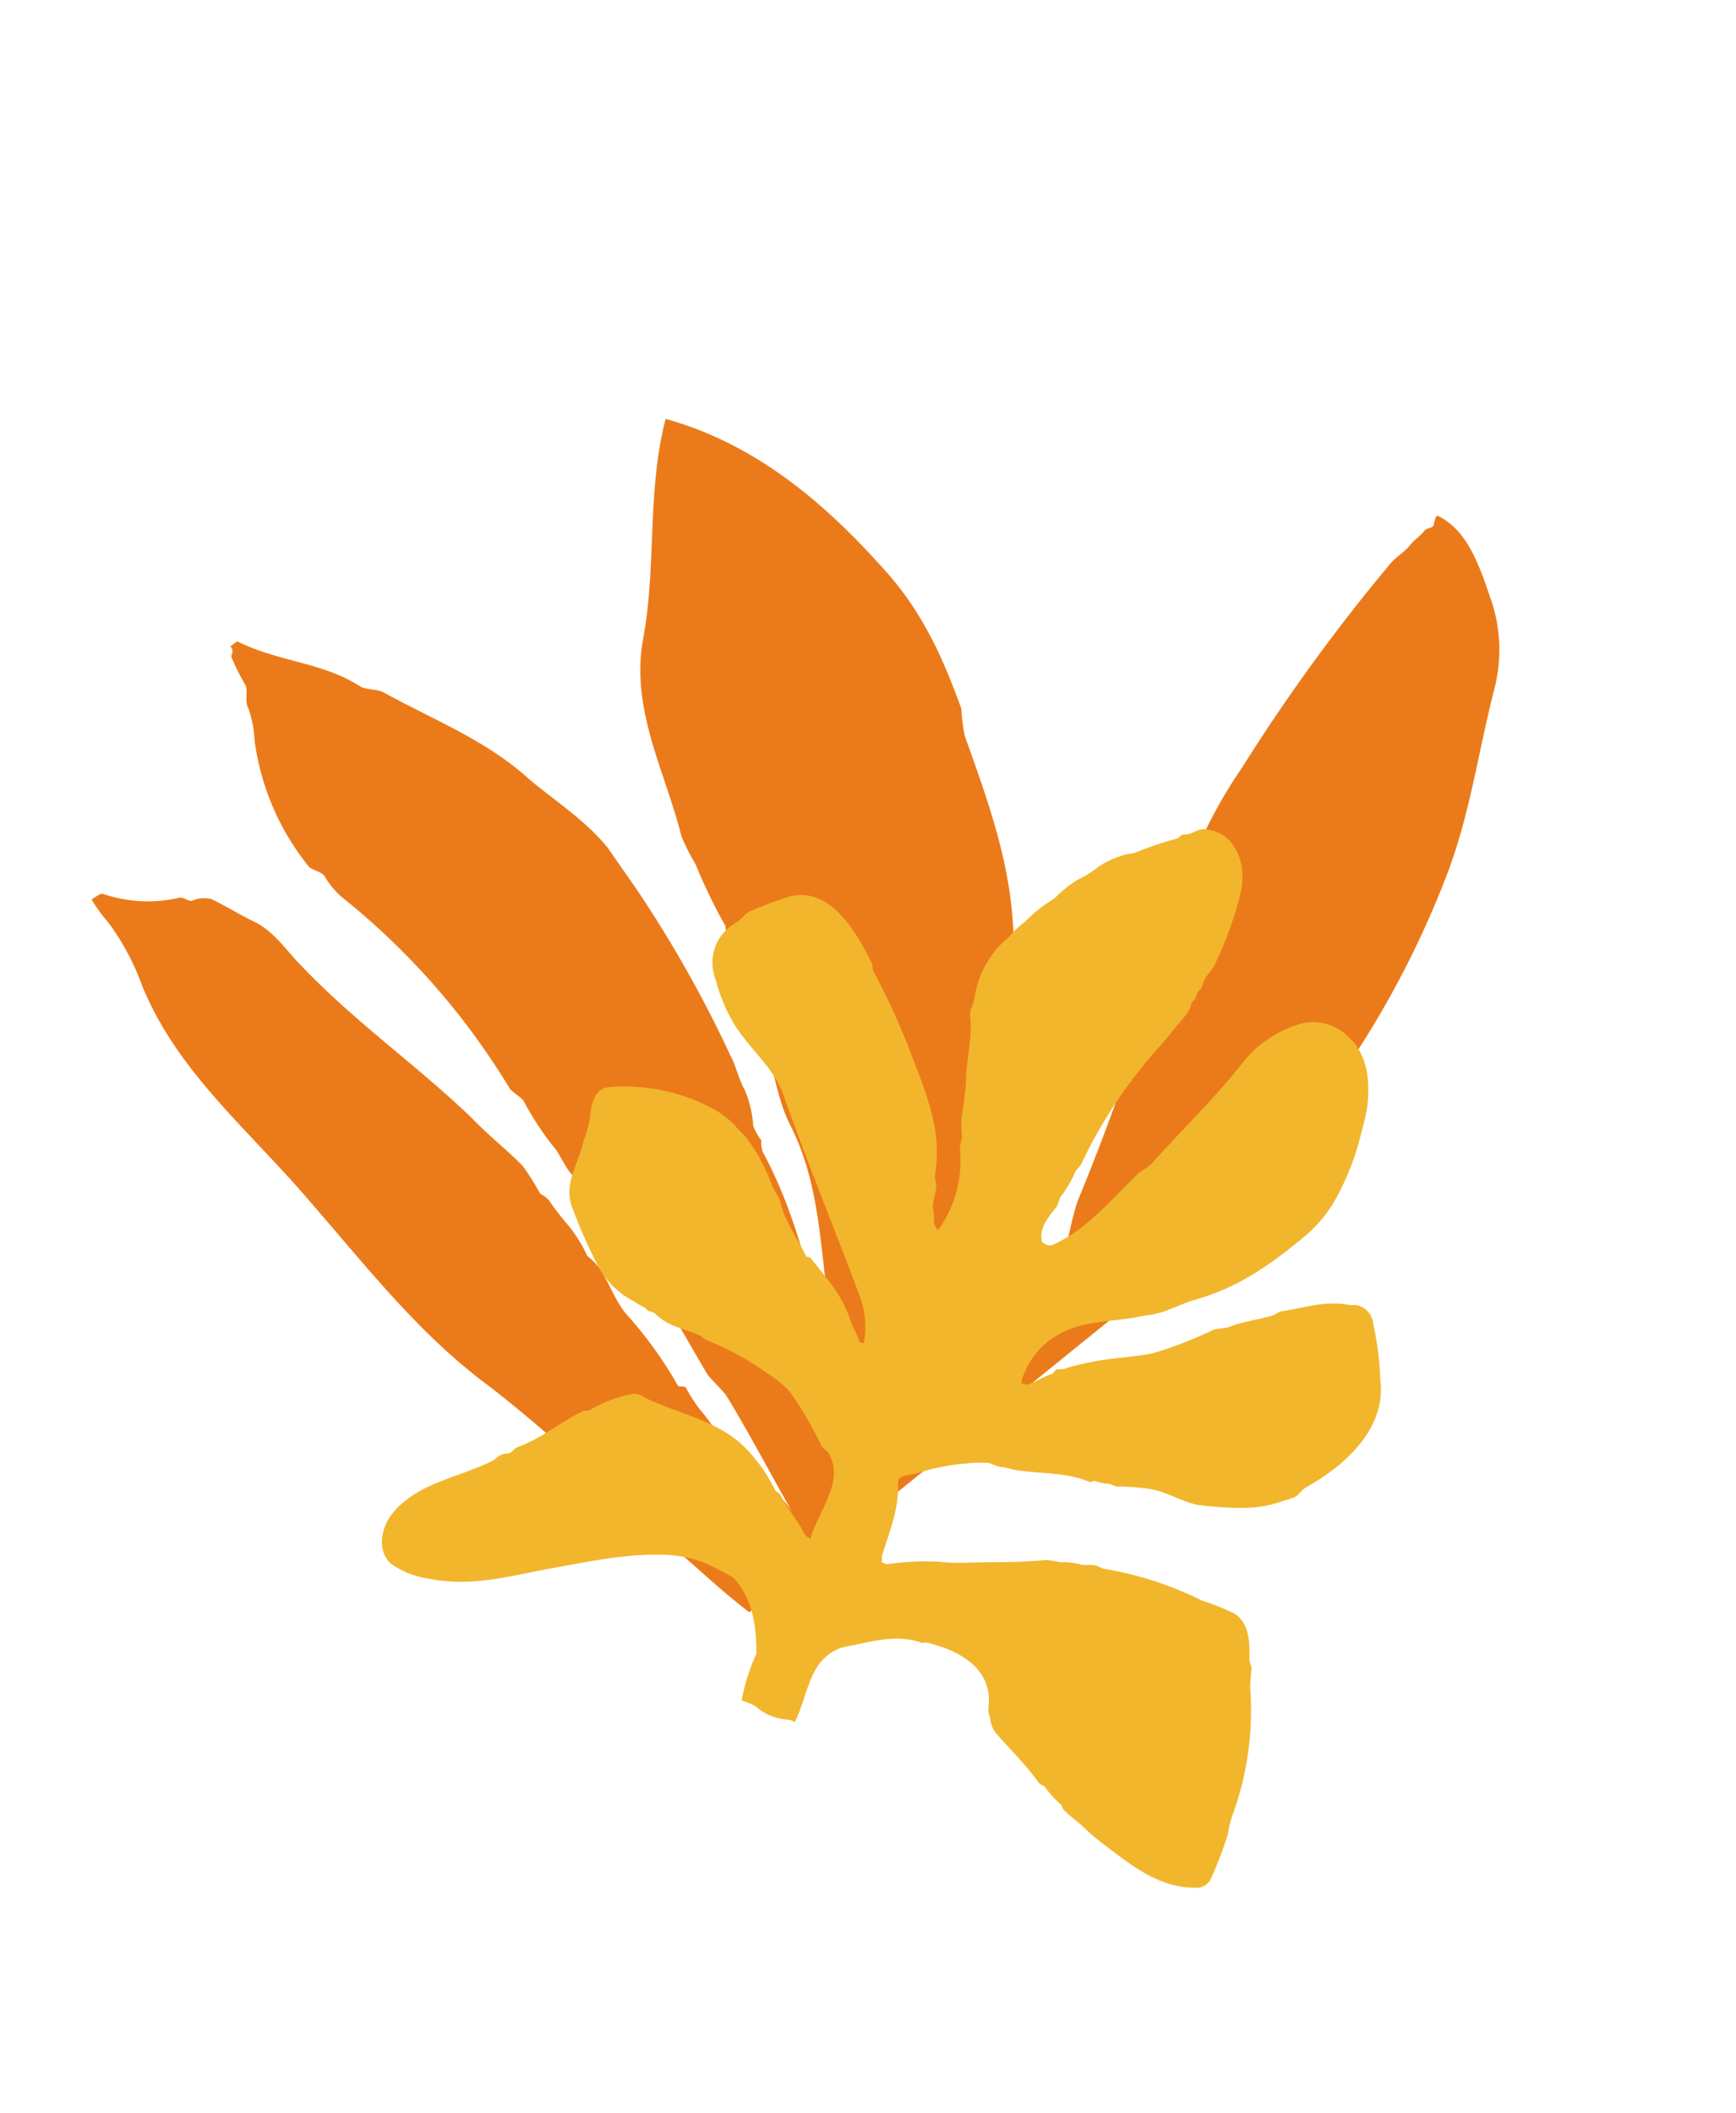
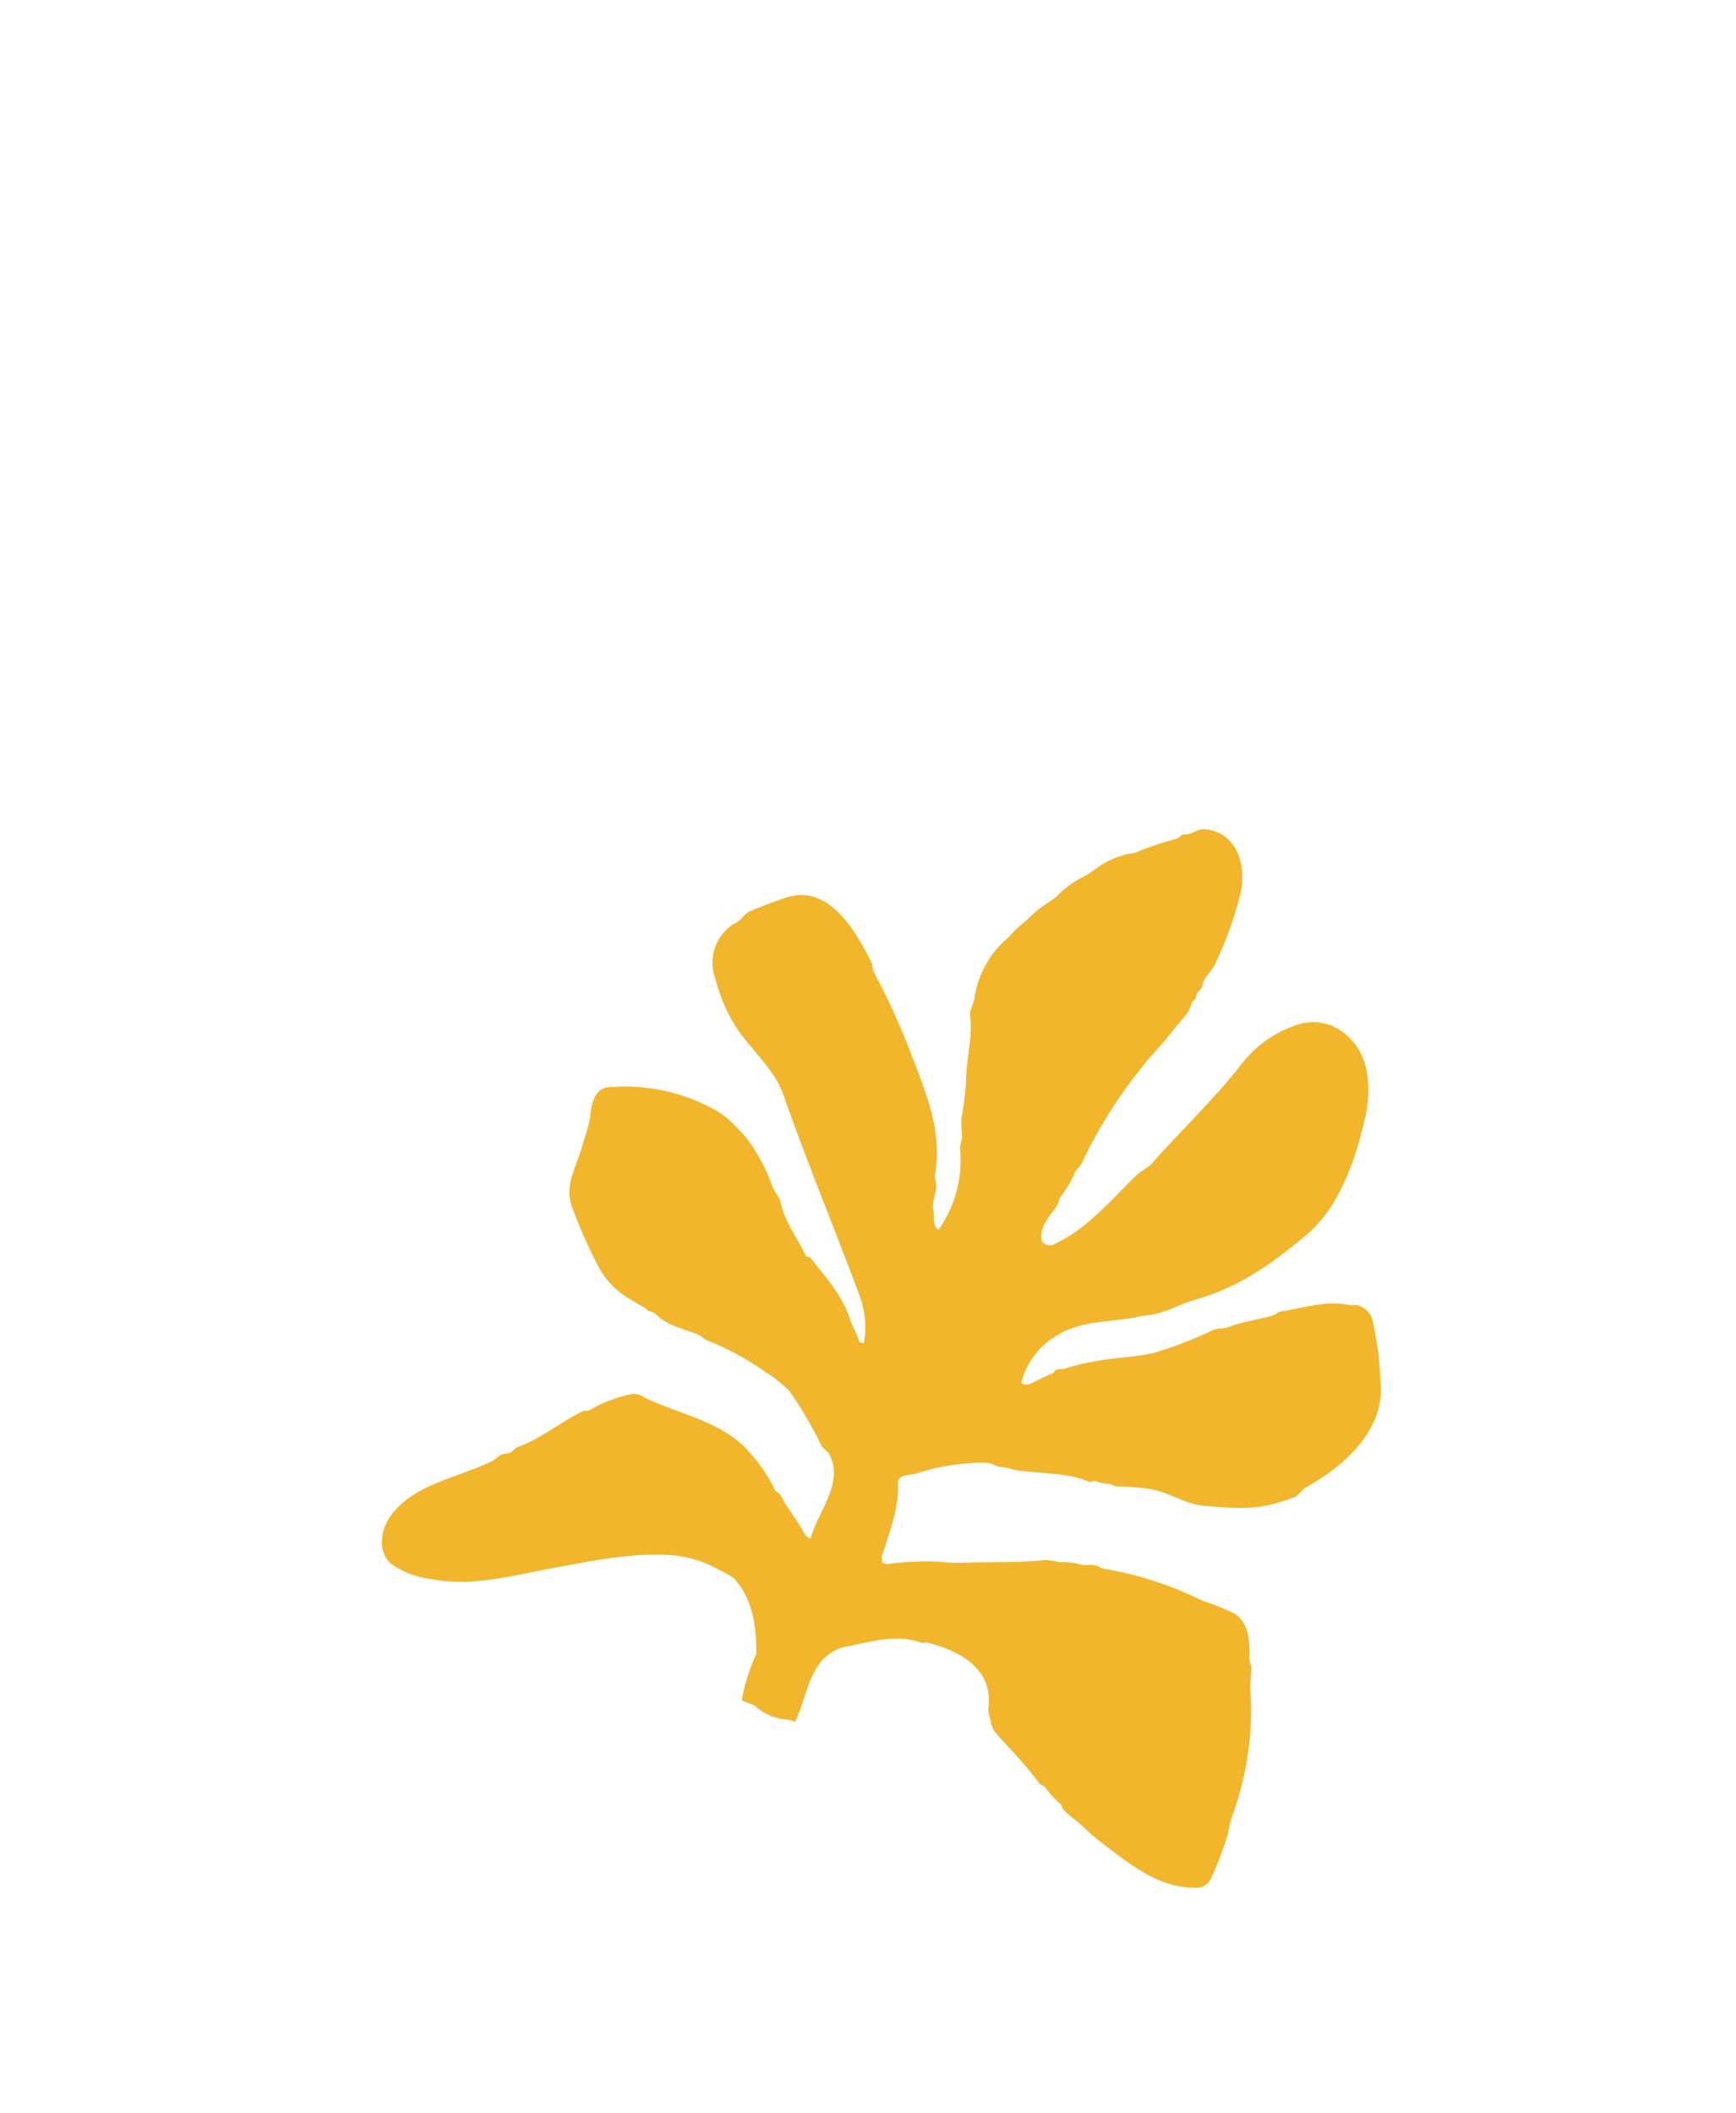
<svg xmlns="http://www.w3.org/2000/svg" width="152.459" height="185.521" viewBox="0 0 152.459 185.521">
  <g id="feuilles-tropicales" transform="translate(-70.298 -3796.209)">
-     <path id="Path_1068" data-name="Path 1068" d="M962.755,609.989a32.906,32.906,0,0,1,.771,3.313,130.285,130.285,0,0,0,2.309,13.124c1.947,7.358,1.793,14.63,2.068,22.5.191,8.389,1.924,16.242-.465,24.2a21.218,21.218,0,0,0-1.185,6.3,12.72,12.72,0,0,1-.13,2.366c-.386-.065-1.05-.043-1.134-.323a12.167,12.167,0,0,0-4.958-4.413c-.367-.194-.39-.86-.776-.926a2.9,2.9,0,0,1-1.306-.883c-.688-1.441-1.031-2.561-1.715-4-.776-1.722-.6-3.551-.729-5.163-.534-7.12-2.4-13.4-3.252-20.18-.172-2.151-.641-4.088-.832-6.11a21.046,21.046,0,0,1,.344-2.862,2.855,2.855,0,0,1-.237-.968,22.223,22.223,0,0,0,.065-2.774,12.778,12.778,0,0,1,.39-3.12,5.846,5.846,0,0,1-.149-1.485c.149-1.7.818-3.312.688-4.926a35.4,35.4,0,0,1,.455-7.486c-.107-.15-.344-.323-.451-.473a14.606,14.606,0,0,0,.26-2.345,12.878,12.878,0,0,1,.256-3.14c-.084-.279-.339-.323-.428-.6a4.377,4.377,0,0,1,.218-1.291c.149-2.5-1.05-4.819-.664-7.143-.646,3.872-1.44,7.85-1.961,11.745,0,.8.13,1.614.13,2.41-1.036,6.99-2.458,13.918-1.8,21.059.088,1.076-.367,2.193-.279,3.27a27.165,27.165,0,0,1-.5,4.561c.042.538.237.968.279,1.506a63.609,63.609,0,0,0,.887,22.438,7.352,7.352,0,0,1,0,2.388c.042.538.493,1.012.558,1.42a22.28,22.28,0,0,1-3.271,11.658,9.743,9.743,0,0,0-1.357,2.56c-.107.645-.836,1.054-1.073,1.677a19.187,19.187,0,0,1-.581,2.689c-.042.258-.557.171-.539.839-.256-.044-.795,0-.771-.129-1.756-3.744-4.679-6.09-5.9-9.878-.3-.581-.9-.947-1.2-1.528-1.975-4.842-4.442-9.1-5.19-14.137-.576-2.883-1.543-5.831-1.561-8.886.107-1.441.2-2.753.3-4.195a106.238,106.238,0,0,1,2.8-16.777c.172-1.033.734-2,.925-3.162a9.662,9.662,0,0,1,1.422-2.946,5.505,5.505,0,0,0,.237-1.42,2.746,2.746,0,0,0,.534-.839c1.273-6.819,4.539-12.9,7.569-19.163a16.436,16.436,0,0,0,1.357-2.56c.585-1.343,1.087-2.578,1.622-3.85.348-.6.7-1.2,1.045-1.805a8.882,8.882,0,0,0,.3-1.807,8,8,0,0,1-.562,1.764c-.274.635-.534,1.246-.785,1.849-1.733,2.96-3.494,5.8-5.1,8.839-2.946,5.742-7.457,10.558-8.814,17.1-.516,2.3-1.784,4.345-2.69,6.58-.966,2.624-1.761,5.011-2.834,7.484-.237.623-.07,1.183-.3,1.806a14.014,14.014,0,0,1-.734,1.2,48.222,48.222,0,0,1-1.375,5.872,19.224,19.224,0,0,1-.581,2.689c-2.472,5.291-3.507,11.485-8.3,15.592-4.941,4.213-8.4,9.869-13.684,13.76-4.827-6.779-6.281-14.718-6.621-23-.147-4.668.928-8.734,2.455-13.122a15.925,15.925,0,0,0,1.268-2.043c2.28-6.518,4.323-12.41,8.771-17.635.816-.925.881-2.108,1.676-2.9,2.1-2.3,3.095-5.054,5.736-6.6.3-.215.28-.881.6-1.225.472-.452,1.181-.731,1.654-1.181a29.171,29.171,0,0,1,5.845-5.655c3.2-2.515,6.036-5.224,9.344-7.589,1.222-.99,2.081-2.171,3.308-3.161l-1.292-.216c-1.993.063-3.368,1.16-5.3,1.633A27.952,27.952,0,0,0,919.129,604c-1.2.86-2.3,1.871-3.63,2.709a201.5,201.5,0,0,0-23.562,15.023,42.413,42.413,0,0,1-11.64,5.478,163.5,163.5,0,0,1-21.345,5.709c-.687.15-1.459.021-2.276.149-.559.171-1.2.063-1.89.214-.279.086-.622-.237-.9-.151-.3.215-.773.667-.859.387-1.265-2.733.068-5.959,1.057-8.713a13.666,13.666,0,0,1,4.6-6.129c4.532-3.353,8.314-6.965,13.167-9.867a83.583,83.583,0,0,1,17.439-7.691,34.9,34.9,0,0,0,5.3-2.428,25.076,25.076,0,0,1,4.58-1.878h61.448c.878,3.577,1.236,7.134,2.007,10.761.125.818,0,1.591.125,2.409Z" transform="translate(1258.225 3797.028) rotate(141)" fill="#eb7b1a" />
    <path id="Path_1069" data-name="Path 1069" d="M1211.685,178.1a26.785,26.785,0,0,0-6.3-9.3,17.36,17.36,0,0,1-1.076-1.378c-.2-.177-.415-.221-.615-.4-.964-1.1-2.052-2.343-3.6-2.169a18.193,18.193,0,0,0-2.941,1.061,30.716,30.716,0,0,0-8.289,3.683c-.257.169-.58.17-.835.338-.367.214-.644.65-1.032.808a5.71,5.71,0,0,0-1.4,1.021,9.168,9.168,0,0,0-1.078.7c-1.654,1.836-3.5,3.361-5.219,5.03a16.608,16.608,0,0,1-1.7,1.4,23.8,23.8,0,0,0-3.1,3.069c-.121.179-.367.214-.589.3-.035-.245-.246-.289-.27-.344-.945-2.014-1.691-4.174-3.238-5.75-.626-.588.286-1.216.628-1.809a18.663,18.663,0,0,1,2.649-3.535,9.946,9.946,0,0,1,1.454-1.367,5.843,5.843,0,0,0,.947-.384c.433-.37.9-.495,1.3-.787,1.845-1.2,3.343-2.78,5.392-3.481.112-.045.211-.28.3-.381a4.589,4.589,0,0,0,1.1-.641c.2-.146.58-.17.756-.371a20.884,20.884,0,0,1,2.124-1.638c1.421-.965,3.24-1.119,4.529-2.094,1.889-1.413,3.69-2.726,4.85-4.816.222-.414.4-.615.532-.928.334-.459.086-1.071.316-1.618,1.232-3.674,1.746-8.482-1.533-11.3a26.883,26.883,0,0,0-3.683-3.173,1.857,1.857,0,0,0-2.3-.235c-.09.1-.233.224-.323.325-1.891,1.09-2.809,2.822-4.151,4.468-.176.2-.176.525-.329.782-.742,1.208-1.6,2.136-2.238,3.433-.244.358-.587.627-.776.962a35.719,35.719,0,0,1-2.552,5.052c-1.12,1.555-2.453,2.743-3.572,4.3a18.631,18.631,0,0,0-1.219,1.789c-.077.291-.466.448-.6.761-.011.134.057.3-.011.458-.409.749-.573,1.463-.949,2.134a1.142,1.142,0,0,1-.534.281,6.777,6.777,0,0,1-.347-5.5c.7-2.1,2.436-3.579,3.811-5.3.3-.381.542-.738.81-1.041,1.03-1.131,1.415-2.582,2.245-3.89,2.126-3.388,2.858-6.859,3.4-10.642a11.822,11.822,0,0,0-.31-4.6,22.74,22.74,0,0,0-2.086-5.309c-.328-.646-.63-1.235-1.013-1.858-1.3-1.935-3.106-3.666-5.5-3.666a4.392,4.392,0,0,0-3.752,1.779,10.089,10.089,0,0,0-1.6,6.285c.275,4.036-.053,7.861-.013,11.8-.042.535-.242,1-.305,1.484-.233,3.268-.037,6.624-1.408,9.64-.1.235-.712.483-.89.361-.995-.7-1-1.991-1.074-3.128a3.858,3.858,0,0,0-.316-.779,10.183,10.183,0,0,0-.433-2.351c-.213-.367-.037-.892-.2-1.281a41.436,41.436,0,0,1-1.658-9.37c-.141-1.627-.015-3.234-.178-4.917q-.02-.77-.042-1.539a3.127,3.127,0,0,0-.349-1.024c.011-.134,0-.323.009-.457-.068-.167-.158-.389-.224-.556-.035-.245.064-.48-.081-.68-.45-.789-.2-1.6-.49-2.328a31.622,31.622,0,0,0-2.581-6.21c-1.169-1.924-3.686-3.5-5.884-1.891-.624.382-.554,1.2-1.153,1.633-.145.123-.088.424-.187.659a28.042,28.042,0,0,0-1.847,3.275c-.167.391-.534.6-.7,1a7.432,7.432,0,0,0-.927,2.19,9.508,9.508,0,0,1-.593,2.054,9.981,9.981,0,0,0-.411,2.5c-.132.636-.341,1.239-.415,1.852-.1.558-.1,1.2-.193,1.762a8.658,8.658,0,0,0-.105,1.662,8.533,8.533,0,0,0,1.331,6c.338.511.4,1.136.777,1.435,1.511,1.331,2.289,3.089,3.578,4.511a27.382,27.382,0,0,1,1.862,2.679,15.331,15.331,0,0,0,1.12,1.165c.246.289.325.646.551.879a10.53,10.53,0,0,1,3.385,6.6c-.758.048-.973-.642-1.509-1.008-.56-.421-.742-1.19-1.234-1.768-.226-.233-.538-.365-.707-.621-2.177-3.458-5.7-4.947-9.139-6.727a62.1,62.1,0,0,0-6.827-2.936c-.235-.1-.4-.355-.637-.454-3-1.18-7.472-2.609-9.407.767-.564,1.006-1.072,1.99-1.559,3.029-.2.469-.051.993-.226,1.518a4.022,4.022,0,0,0,2.008,4.953,14.836,14.836,0,0,0,3.921,1.844c2.557.713,5.054.479,7.3,1.707,5.656,3.086,11.031,5.637,16.7,8.589a7.891,7.891,0,0,1,3.112,2.885c-.112.045-.312.191-.389.158-.615-.4-1.331-.563-1.845-.873-2.034-1.184-4.041-1.342-6.273-1.734-.134-.011-.257.169-.389.158-1.643-.7-3.374-.966-4.929-2.085-.413-.221-.892-.286-1.283-.452a16.02,16.02,0,0,0-4.637-1.685c-.479-.065-.936-.074-1.338-.105a7.19,7.19,0,0,0-2.464.156,16.323,16.323,0,0,0-8.217,4.82c-.767.829-.035,2.153.6,2.93a14.142,14.142,0,0,1,1.024,2.047c.966,1.747,1.177,3.864,3.009,4.87a44.337,44.337,0,0,0,5.307,2.384,7.3,7.3,0,0,0,4.349.181,6.056,6.056,0,0,0,1.015-.216,1.271,1.271,0,0,1,.457.009,2.463,2.463,0,0,1,.613-.248c1.605.127,2.862-.771,4.3-1.223a2.272,2.272,0,0,0,.624-.059,24.955,24.955,0,0,1,5.849-1.4,10.811,10.811,0,0,1,2.6-.145,34.274,34.274,0,0,1,5.282,1.682c.29.077.646,0,.938.074,2.7.913,2.673,4.359,3.787,6.628.022.056-.413.1-.624.059-1.307-.507-2.589-.635-3.9-1.142-.213-.044-.435.046-.648,0a13.393,13.393,0,0,0-3.615-.931c-3.728-.563-6.829,1.536-10.3,2.555a1.95,1.95,0,0,0-.947.384,11.407,11.407,0,0,0-1.933,3.7c-.066.156-.233.225-.323.325-.894,2.111-1.118,4.276-2.223,6.343-.1.235-.044.535-.143.77s-.356.4-.455.638c-.132.313-.108.692-.242,1-1.267,3.106-3.552,5.781-3.413,9.159.062,1.594,1.129,3.429,2.88,3.433a7.763,7.763,0,0,0,3.473-1.342c3.025-1.809,4.863-4.627,6.969-7.424,2.218-2.842,4.191-5.65,6.9-7.915a10.159,10.159,0,0,1,4.538-2.228,7.247,7.247,0,0,1,1.371-.3c2.456.272,4.274,1.82,5.873,3.616a16.7,16.7,0,0,0-1.366-3.045,16.688,16.688,0,0,1,1.366,3.045c.611.685,1.188,1.4,1.757,2.1a5.351,5.351,0,0,0,.615.4,5.167,5.167,0,0,1-.615-.4c-.569-.7-1.146-1.419-1.757-2.1a16.922,16.922,0,0,0,1.755,3.854c.044.111.777-.316,1.267-.385a4.661,4.661,0,0,0,2.941-1.061,1.883,1.883,0,0,1,.556-.226c-.442-1.57-1.329-2.96-1.715-4.553a4.247,4.247,0,0,1,.244-2.755,4.348,4.348,0,0,1,.521-.794c1.3-1.756,2.471-3.657,4.529-4.492.112-.045.233-.224.323-.325,2.5-1.338,5.864-2.312,7.9.622.191.312.661.51.962.776a2.439,2.439,0,0,0,1.017.431c1.975.237,3.749.3,5.735.722.213.044.468-.125.681-.081a7.651,7.651,0,0,0,1.9.2c.167-.068.314.132.525.176.938.074,1.784-.075,2.776-.024.591.02,1.16-.016,1.729-.052,3.064-.27,6.332-.363,8.742-2.571a1.377,1.377,0,0,0,.472-1.552,33.14,33.14,0,0,0-1.522-3.918,7.969,7.969,0,0,1-.8-1.491Z" transform="translate(-602.733 3012.404) rotate(42)" fill="#f2b62d" />
  </g>
</svg>